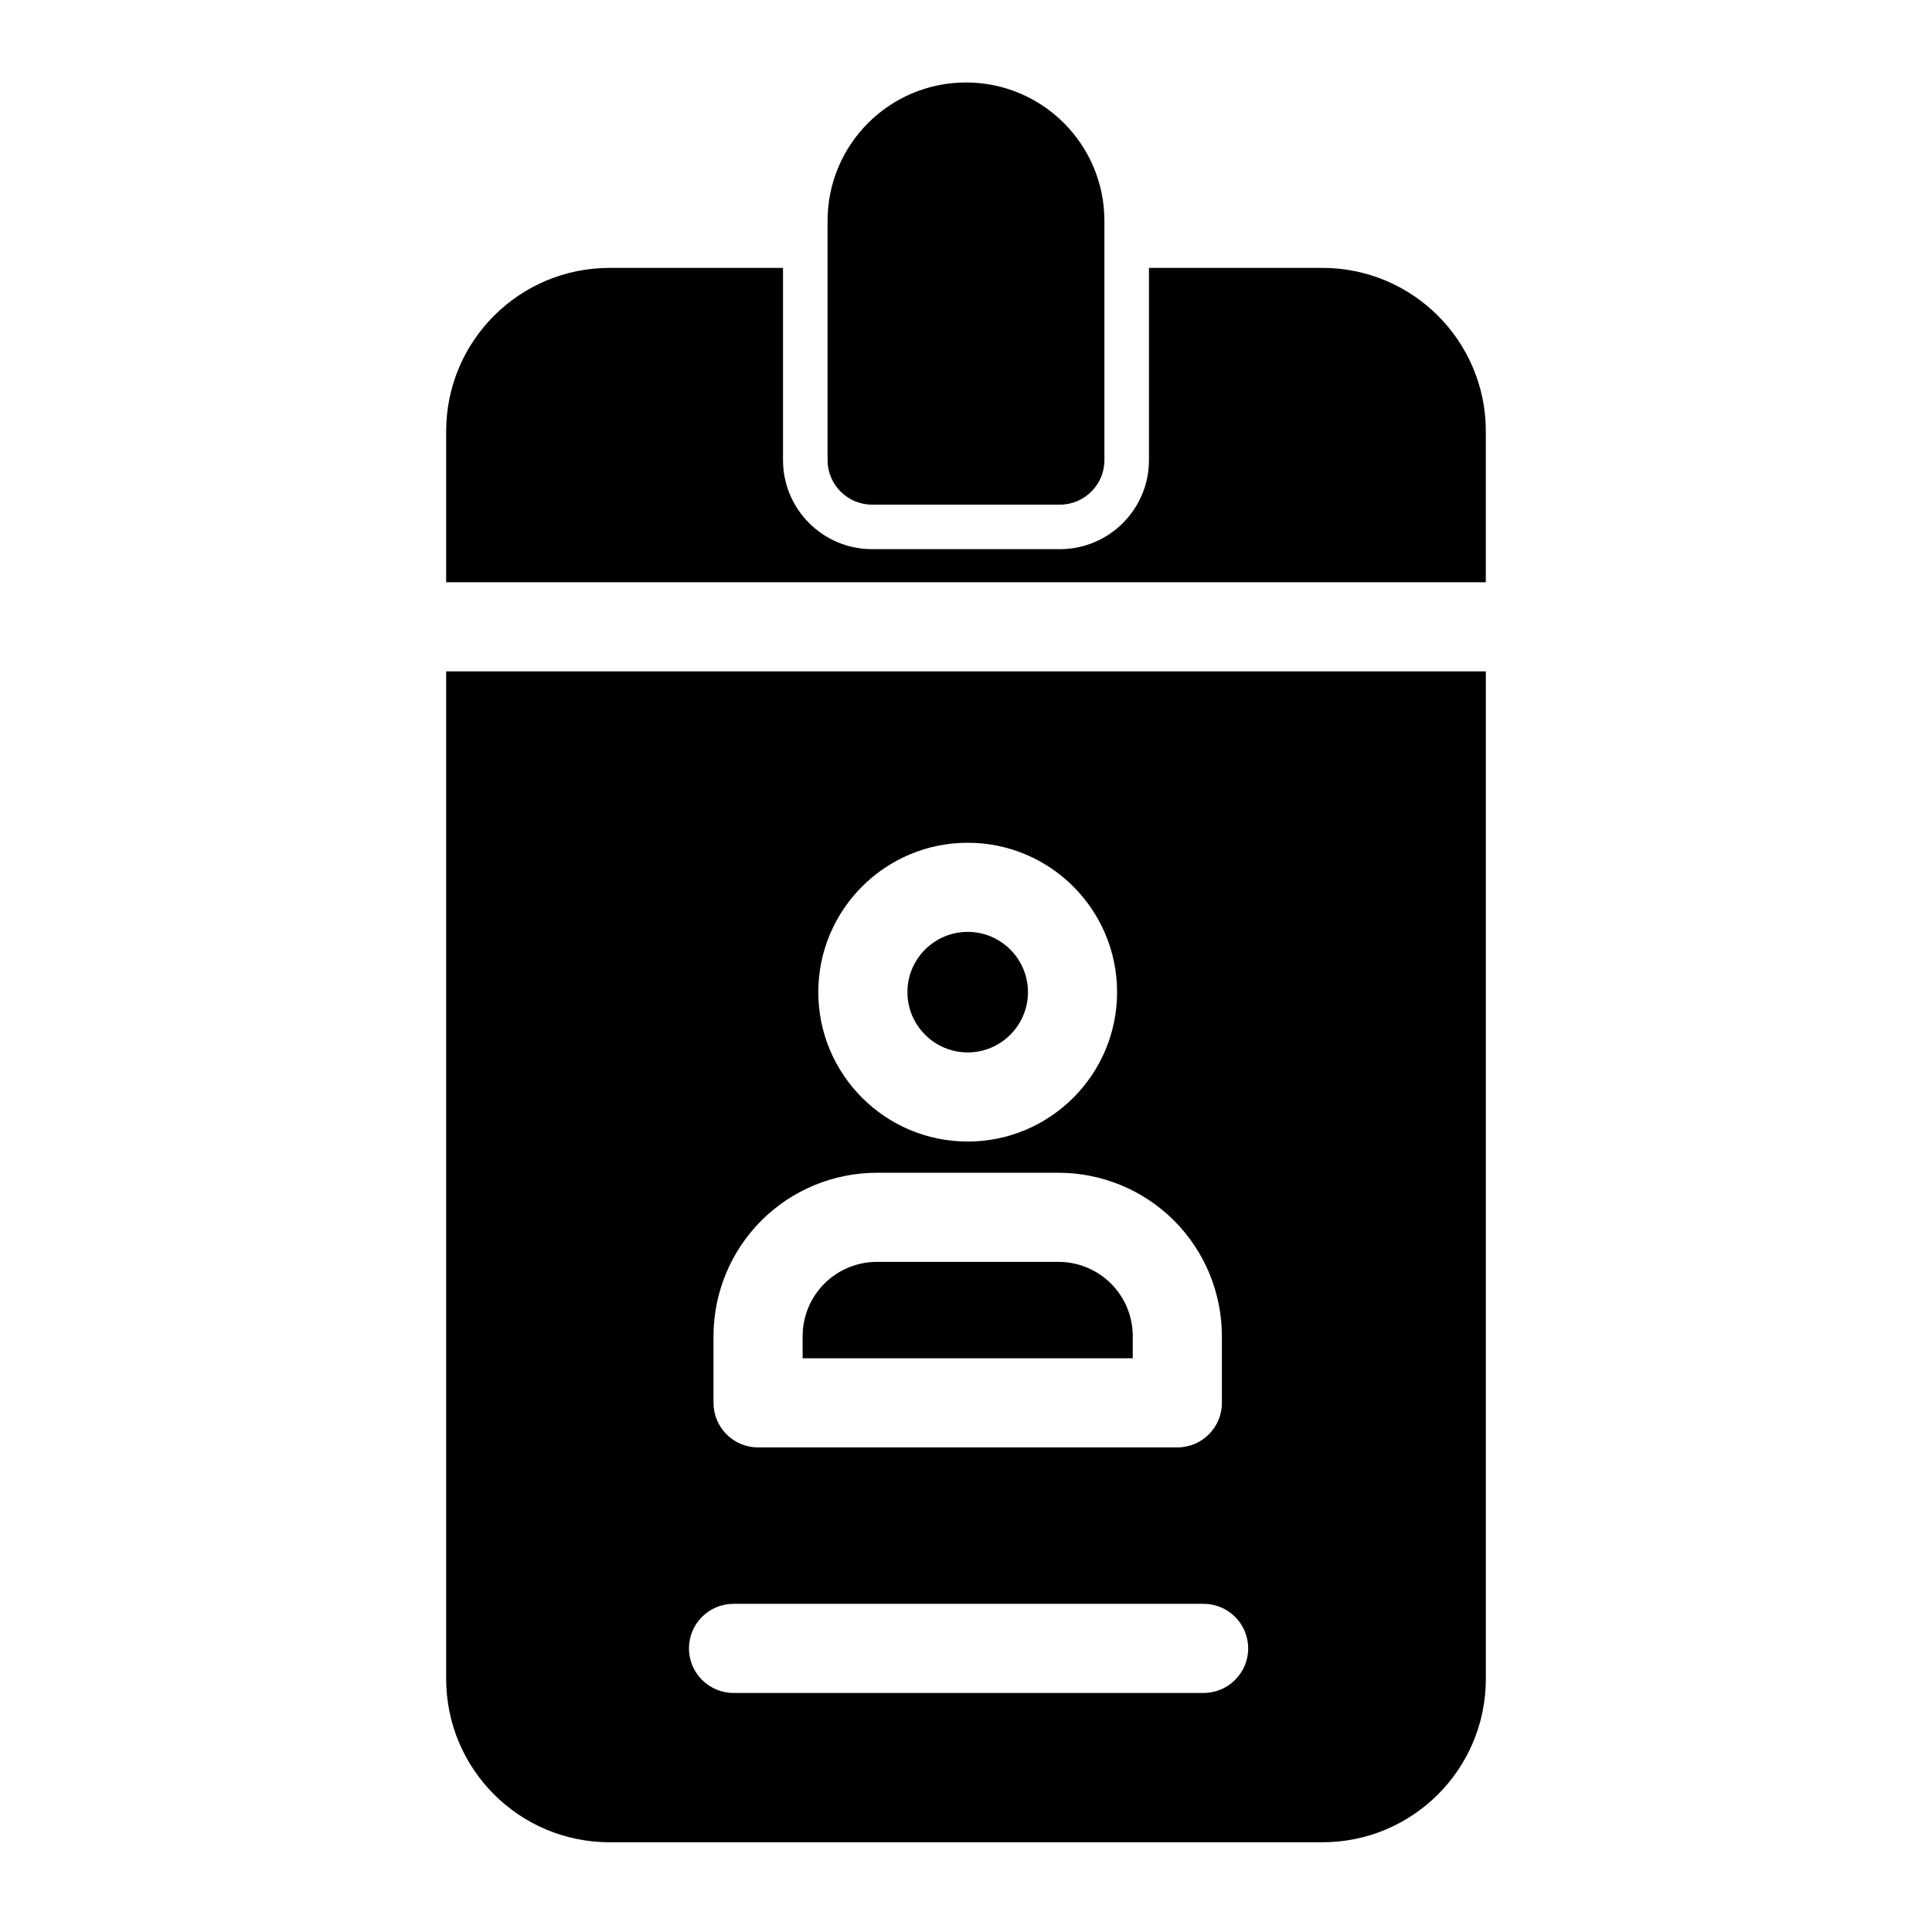
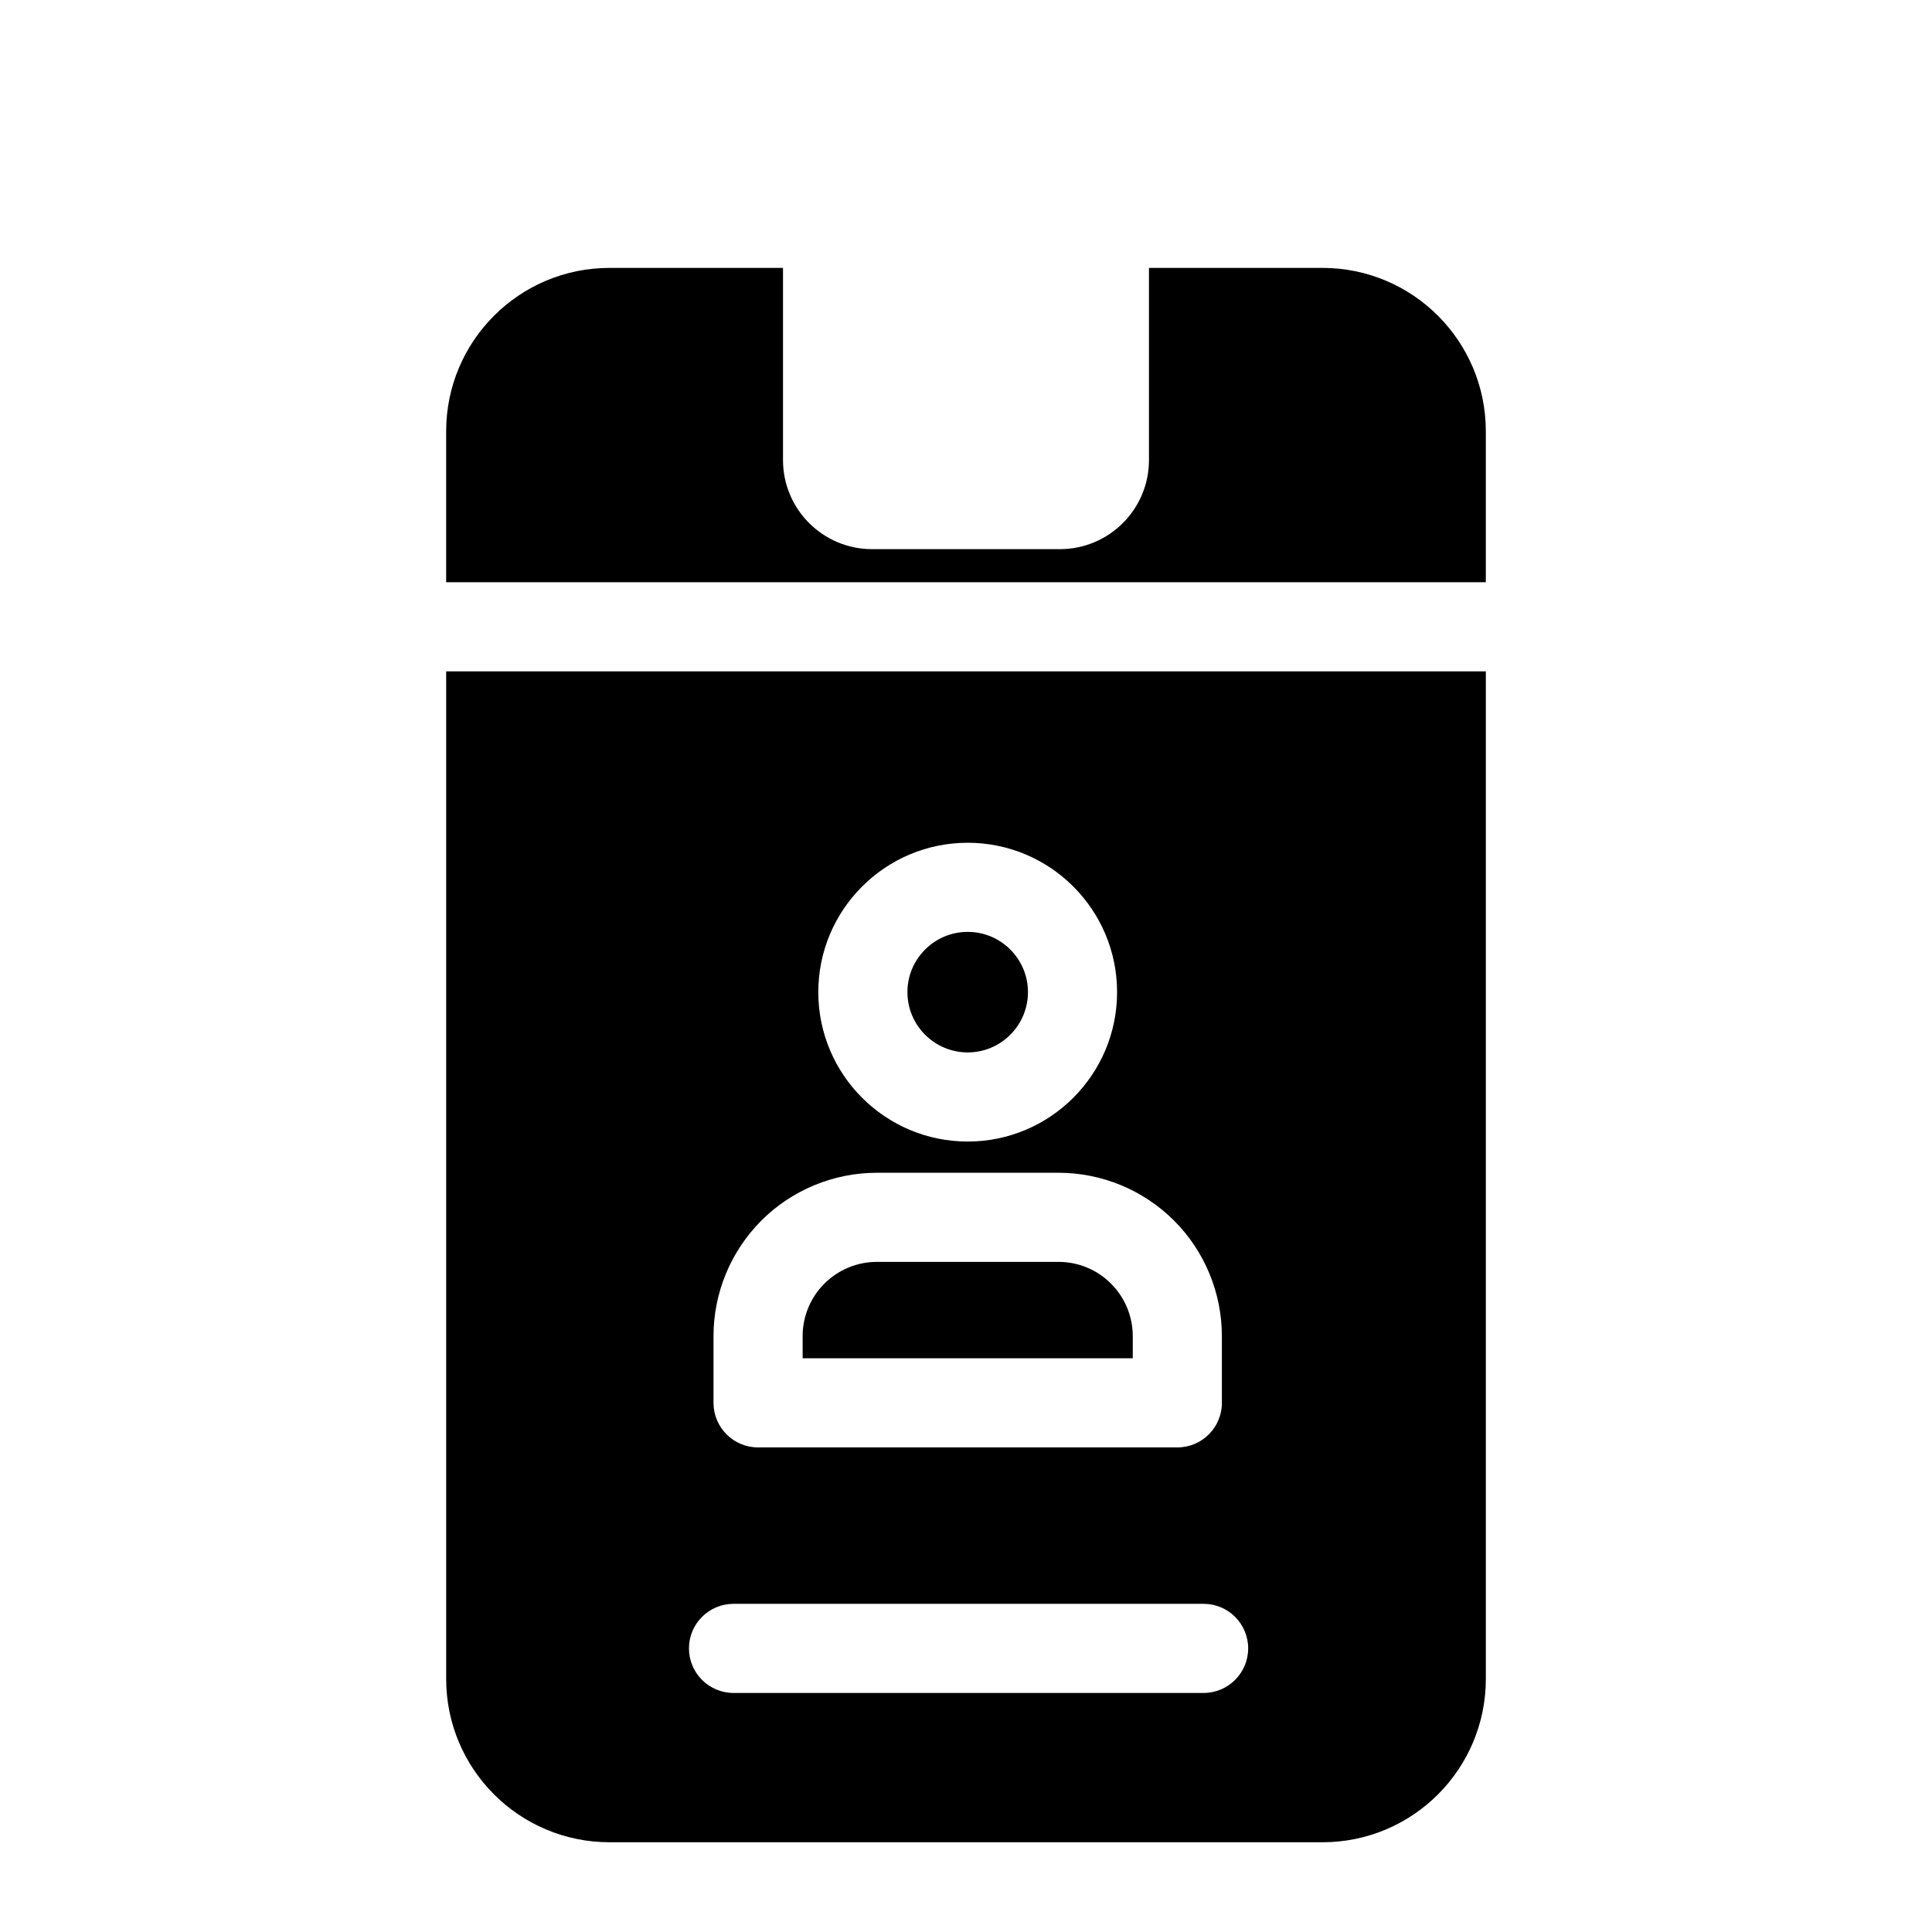
<svg xmlns="http://www.w3.org/2000/svg" fill="#000000" width="800px" height="800px" version="1.1" viewBox="144 144 512 512">
  <g fill-rule="evenodd">
-     <path d="m436.68 202.54c0-20.262-16.422-36.684-36.684-36.684s-36.684 16.422-36.684 36.684v63.387c0 6.519 5.289 11.809 11.809 11.809h49.75c6.519 0 11.809-5.289 11.809-11.809z" />
    <path d="m537.76 321.92h-275.52v267c0 23.914 19.383 43.297 43.297 43.297h188.93c23.914 0 43.297-19.383 43.297-43.297v-267zm-199.37 270.73h124.58c6.519 0 11.809-5.305 11.809-11.809 0-6.519-5.289-11.809-11.809-11.809h-124.58c-6.519 0-11.809 5.289-11.809 11.809 0 6.504 5.289 11.809 11.809 11.809zm129.42-76.879v-17.68c0-11.477-4.566-22.5-12.676-30.621-8.125-8.109-19.145-12.676-30.621-12.676h-48.129c-11.477 0-22.5 4.566-30.621 12.676-8.109 8.125-12.676 19.145-12.676 30.621v17.68c0 6.519 5.289 11.809 11.809 11.809h111.11c6.519 0 11.809-5.289 11.809-11.809zm-23.617-17.68v5.871h-87.488v-5.871c0-5.227 2.078-10.219 5.762-13.918 3.699-3.684 8.691-5.762 13.918-5.762h48.129c5.227 0 10.234 2.078 13.918 5.762 3.684 3.699 5.762 8.691 5.762 13.918zm-43.738-130.75c-21.852 0-39.598 17.742-39.598 39.582 0 21.852 17.742 39.598 39.598 39.598 21.836 0 39.582-17.742 39.582-39.598 0-21.836-17.742-39.582-39.582-39.582zm0 23.617c8.801 0 15.965 7.164 15.965 15.965 0 8.816-7.164 15.98-15.965 15.98-8.816 0-15.98-7.164-15.98-15.98 0-8.801 7.164-15.965 15.98-15.965zm-48.949-175.96h-45.973c-23.914 0-43.297 19.383-43.297 43.297v40.004h275.52v-40.004c0-23.914-19.383-43.297-43.297-43.297h-45.973v50.918c0 13.035-10.562 23.617-23.617 23.617h-49.75c-13.051 0-23.617-10.578-23.617-23.617v-50.918z" />
  </g>
</svg>